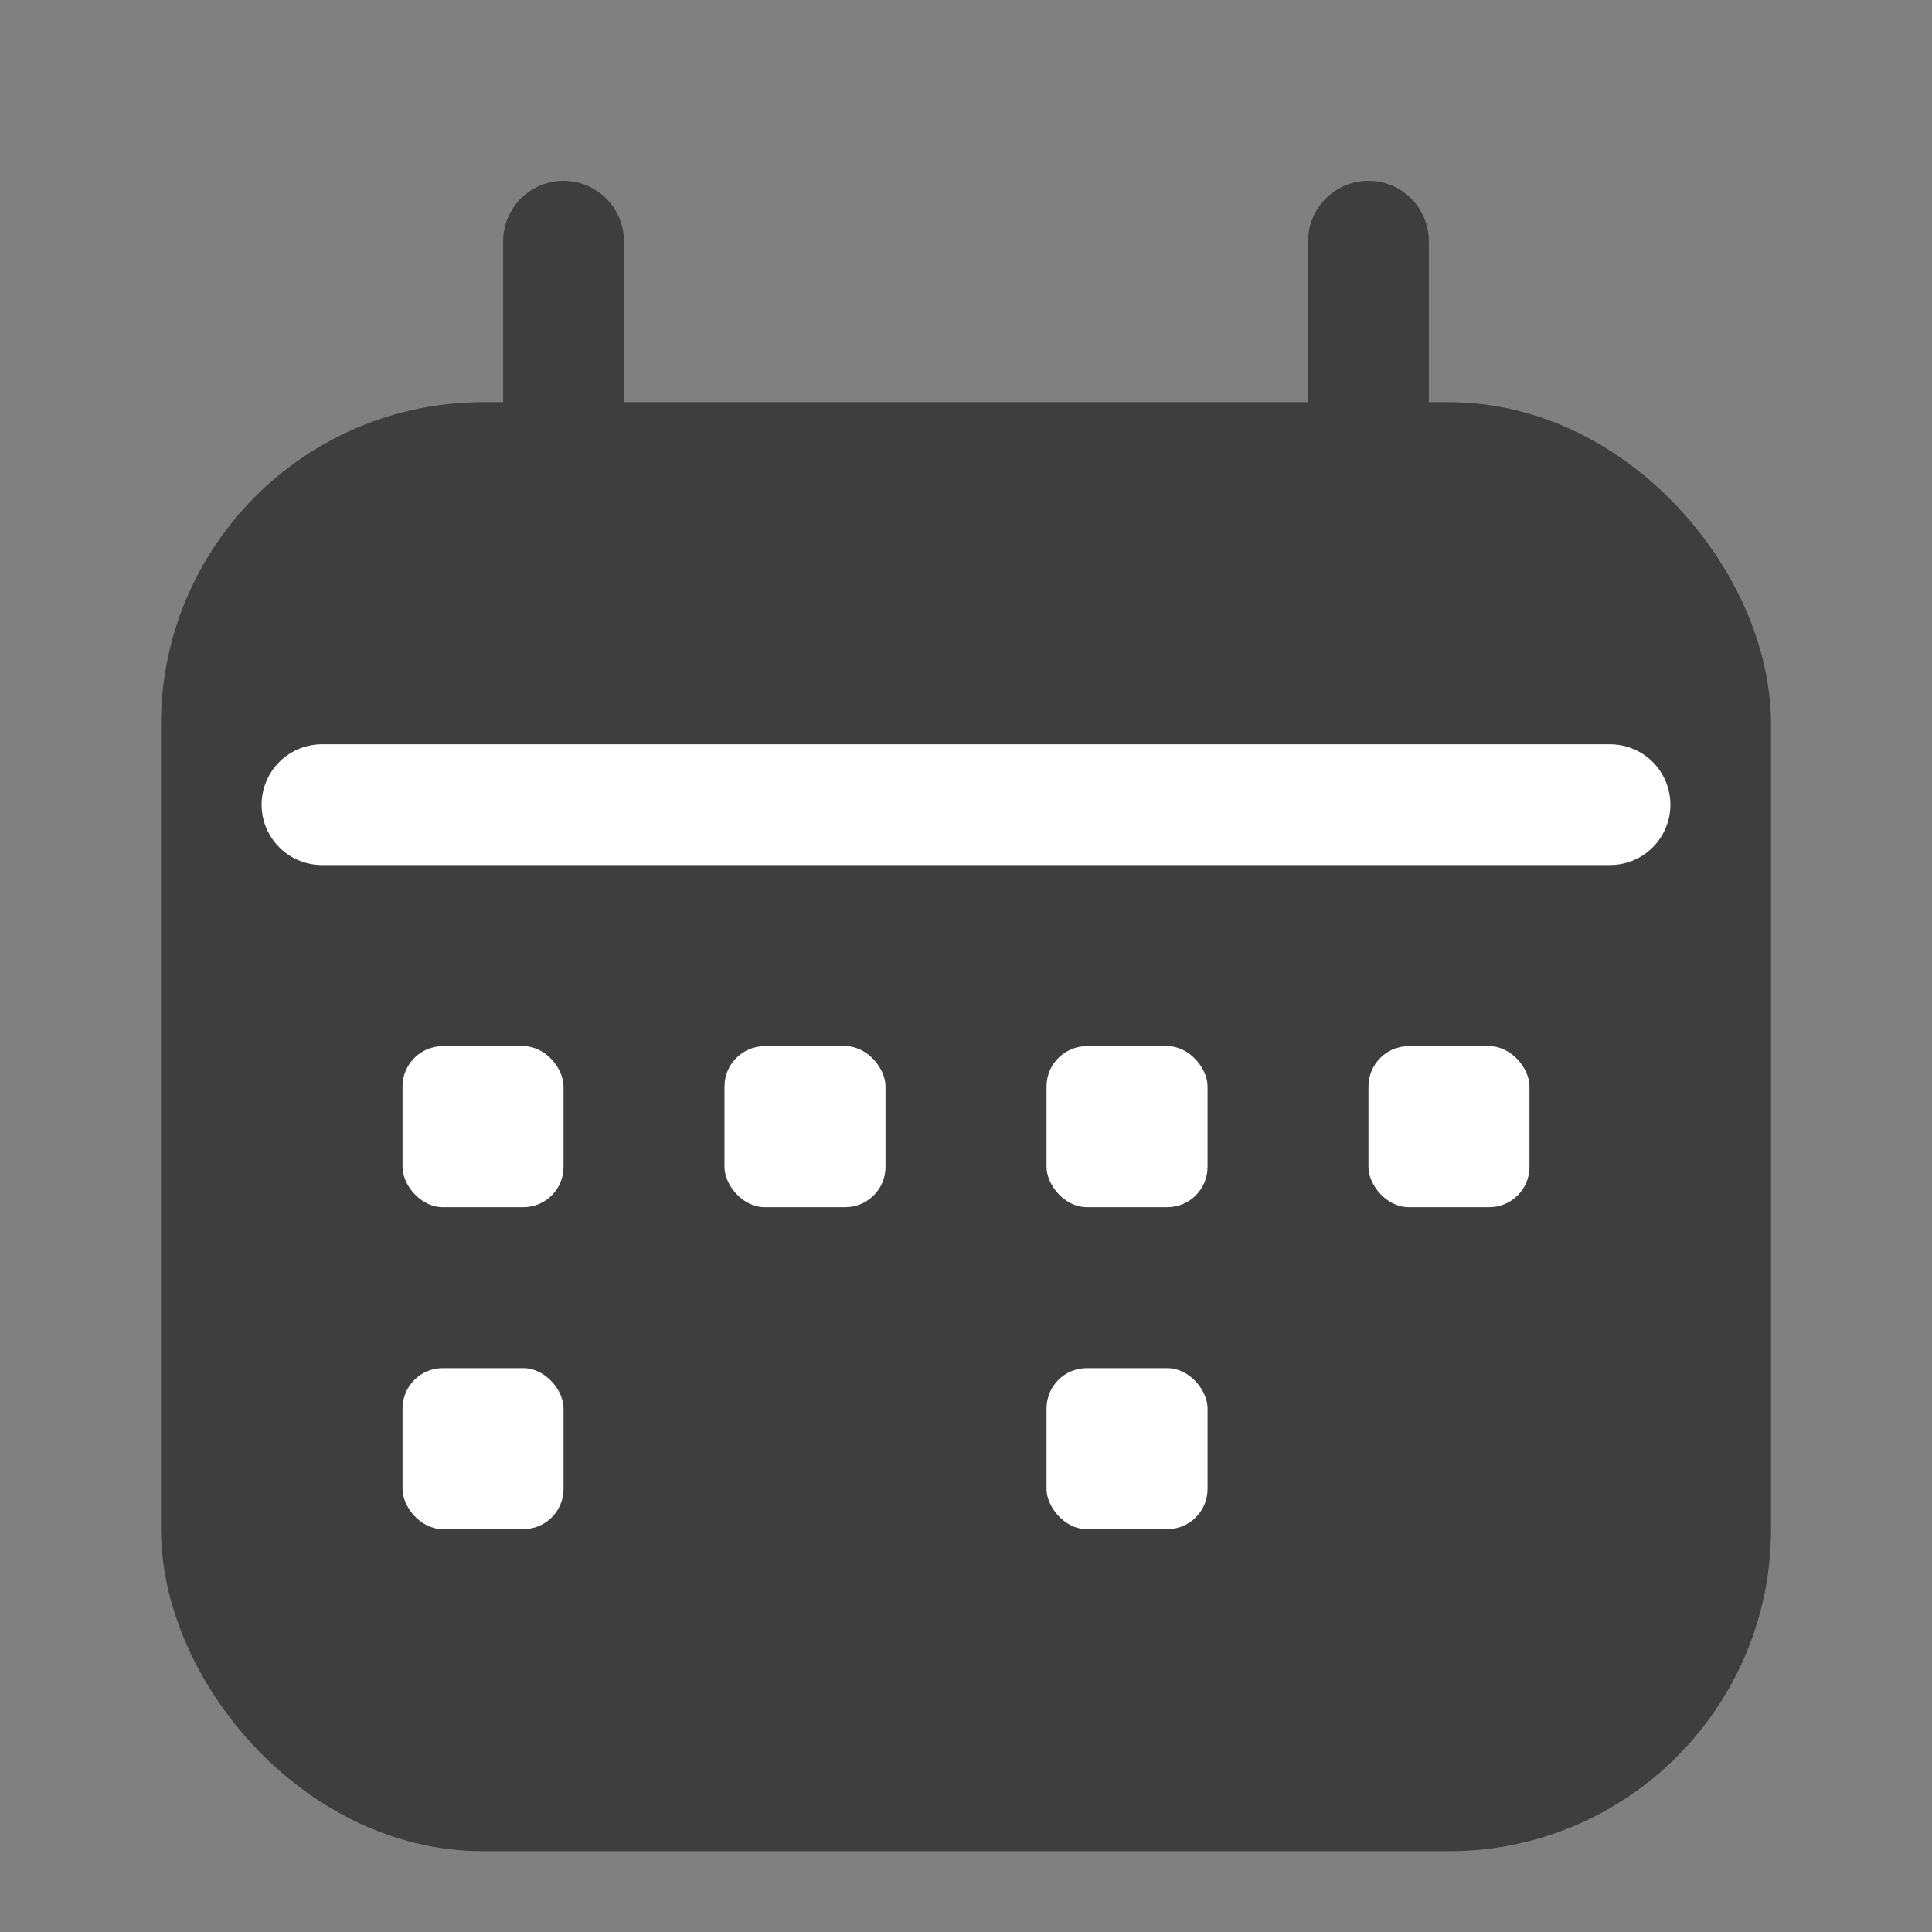
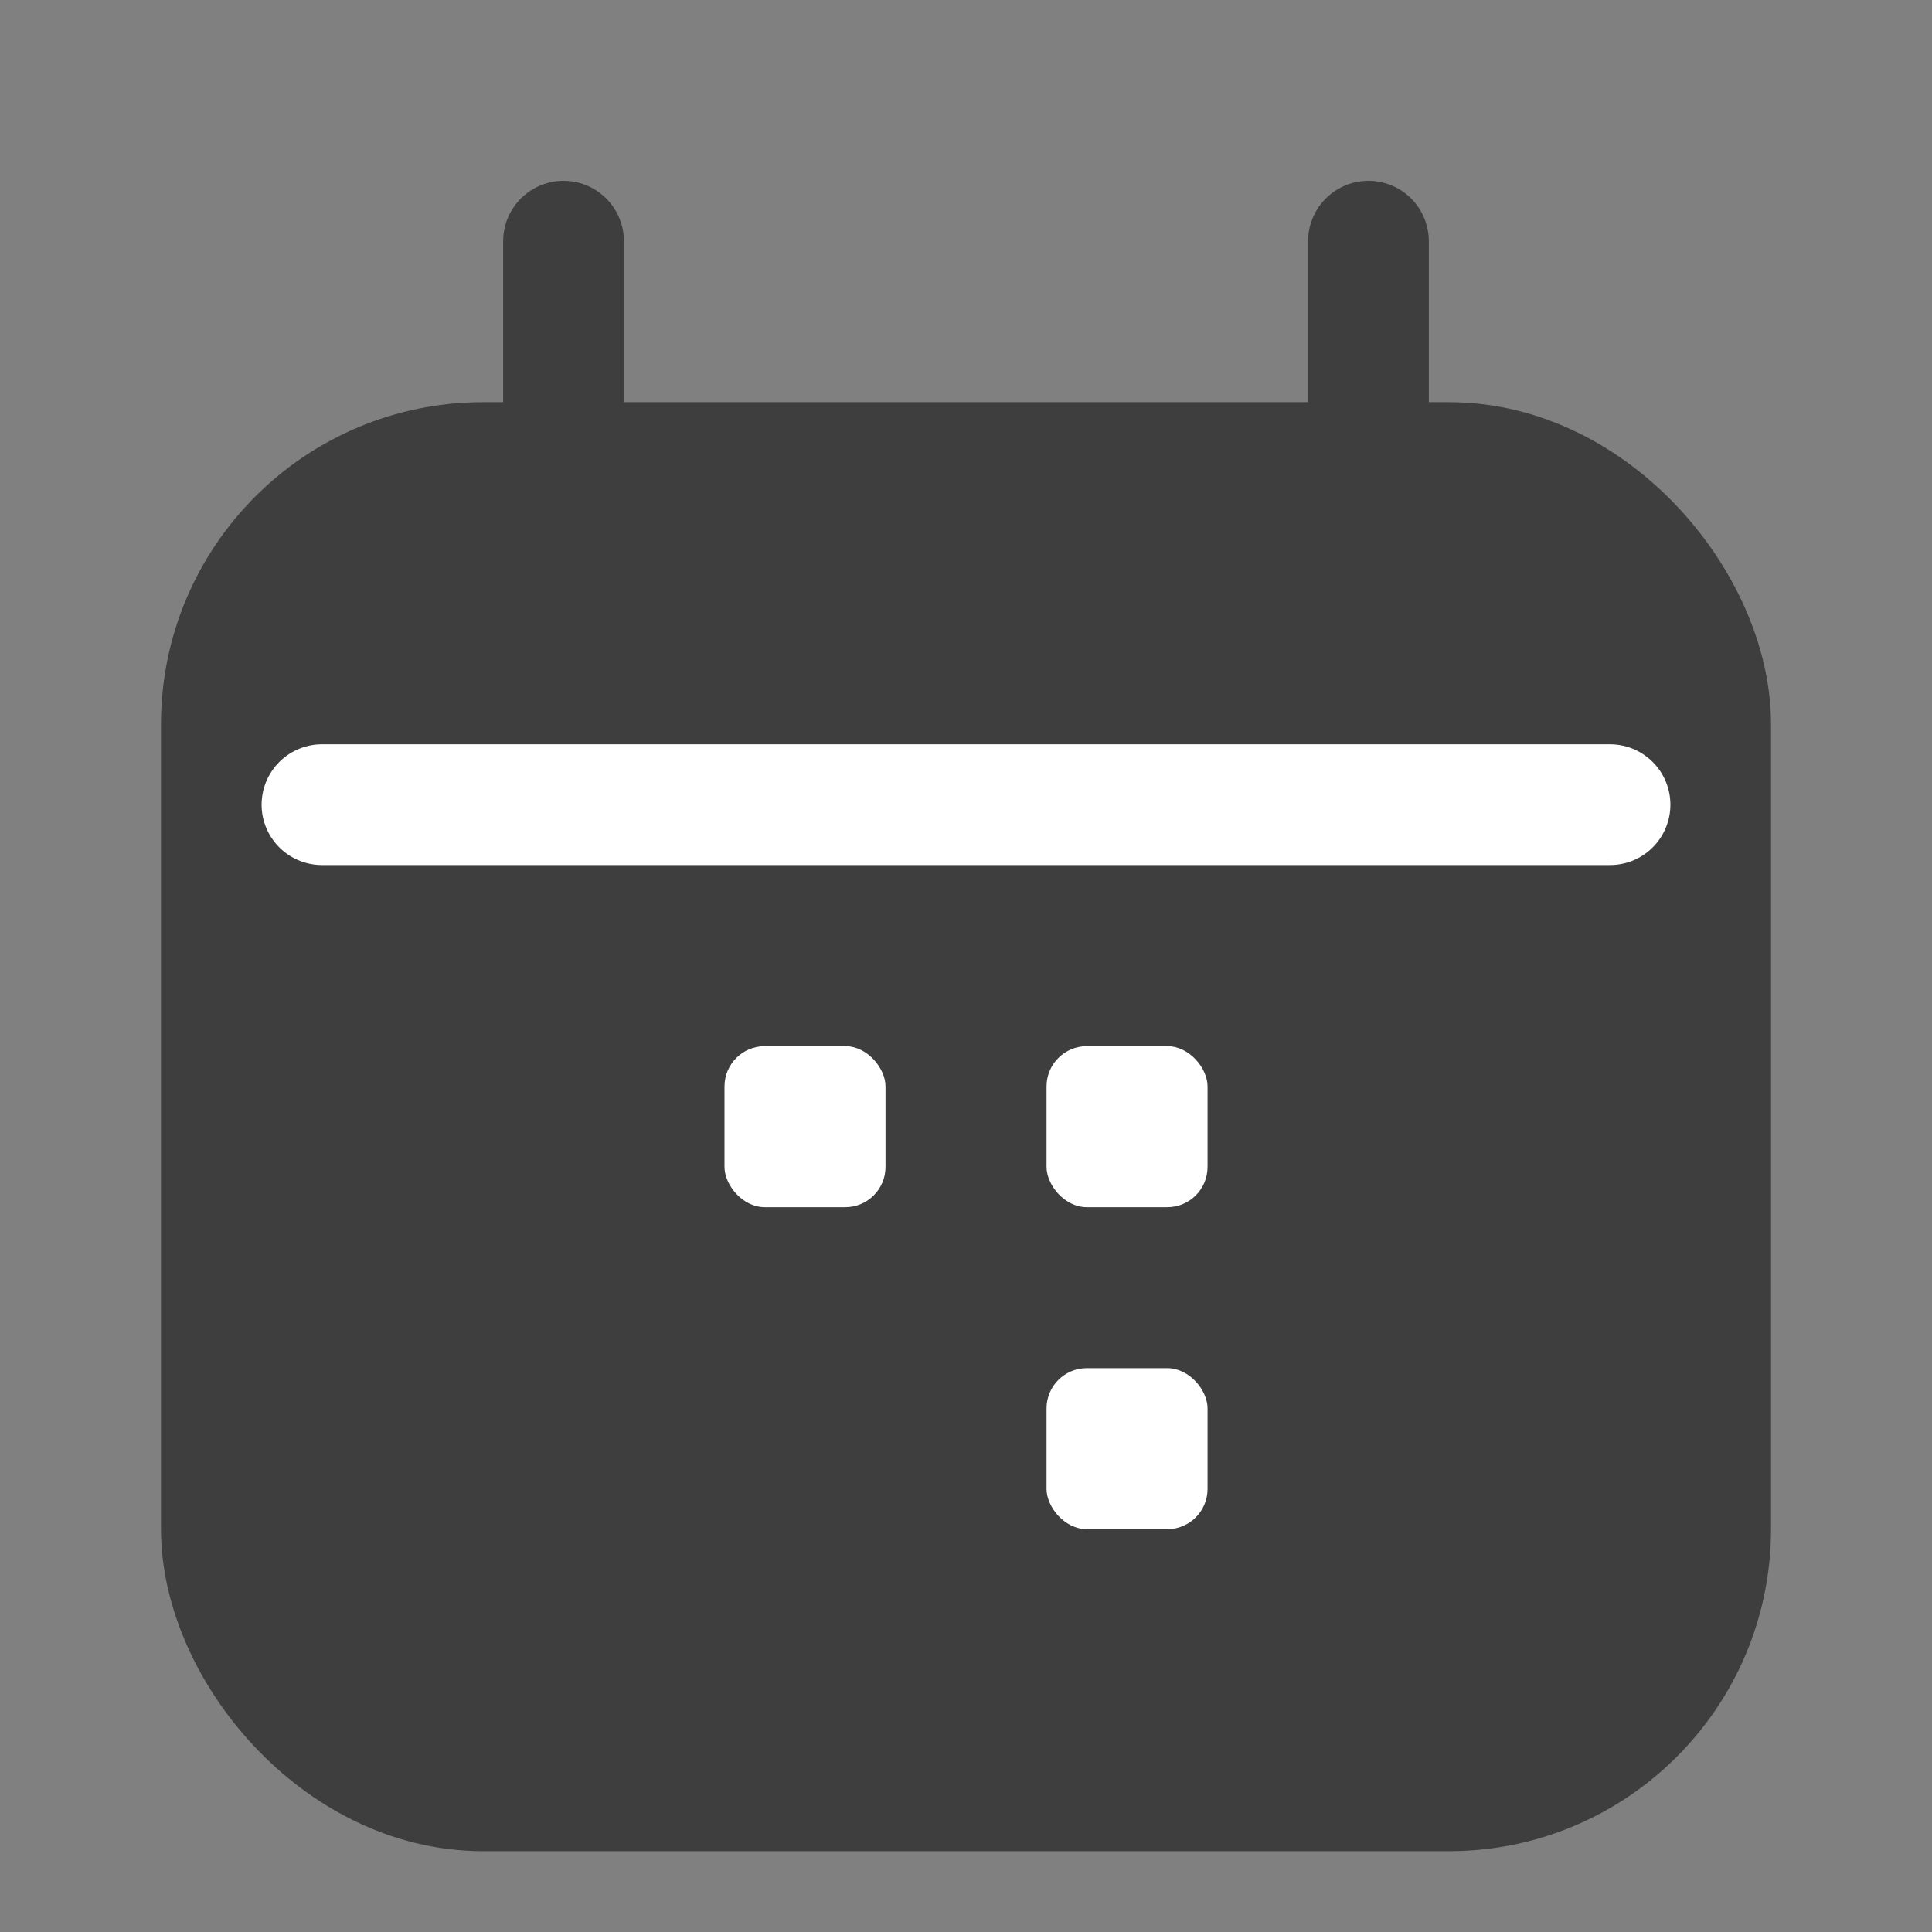
<svg xmlns="http://www.w3.org/2000/svg" width="32" height="32" viewBox="0 0 32 32" fill="none">
  <rect x="0" y="0" width="32" height="32" fill="#808080" stroke="none" />
  <rect x="4" y="7.995" width="24" height="21.333" rx="4" fill="#3E3E3E" stroke="#3E3E3E" stroke-width="2.667" />
  <path d="M5.333 13.328L26.667 13.328" stroke="white" stroke-width="2" stroke-linecap="round" stroke-linejoin="round" />
  <path d="M9.334 7.995V3.995" stroke="#3E3E3E" stroke-width="2" stroke-linecap="round" />
  <path d="M22.666 7.995V3.995" stroke="#3E3E3E" stroke-width="2" stroke-linecap="round" />
  <rect x="12" y="17.328" width="2.667" height="2.667" rx="0.667" fill="white" />
-   <rect x="6.667" y="17.328" width="2.667" height="2.667" rx="0.667" fill="white" />
-   <rect x="6.667" y="22.661" width="2.667" height="2.667" rx="0.667" fill="white" />
  <rect x="17.334" y="17.328" width="2.667" height="2.667" rx="0.667" fill="white" />
  <rect x="17.334" y="22.661" width="2.667" height="2.667" rx="0.667" fill="white" />
-   <rect x="22.666" y="17.328" width="2.667" height="2.667" rx="0.667" fill="white" />
</svg>